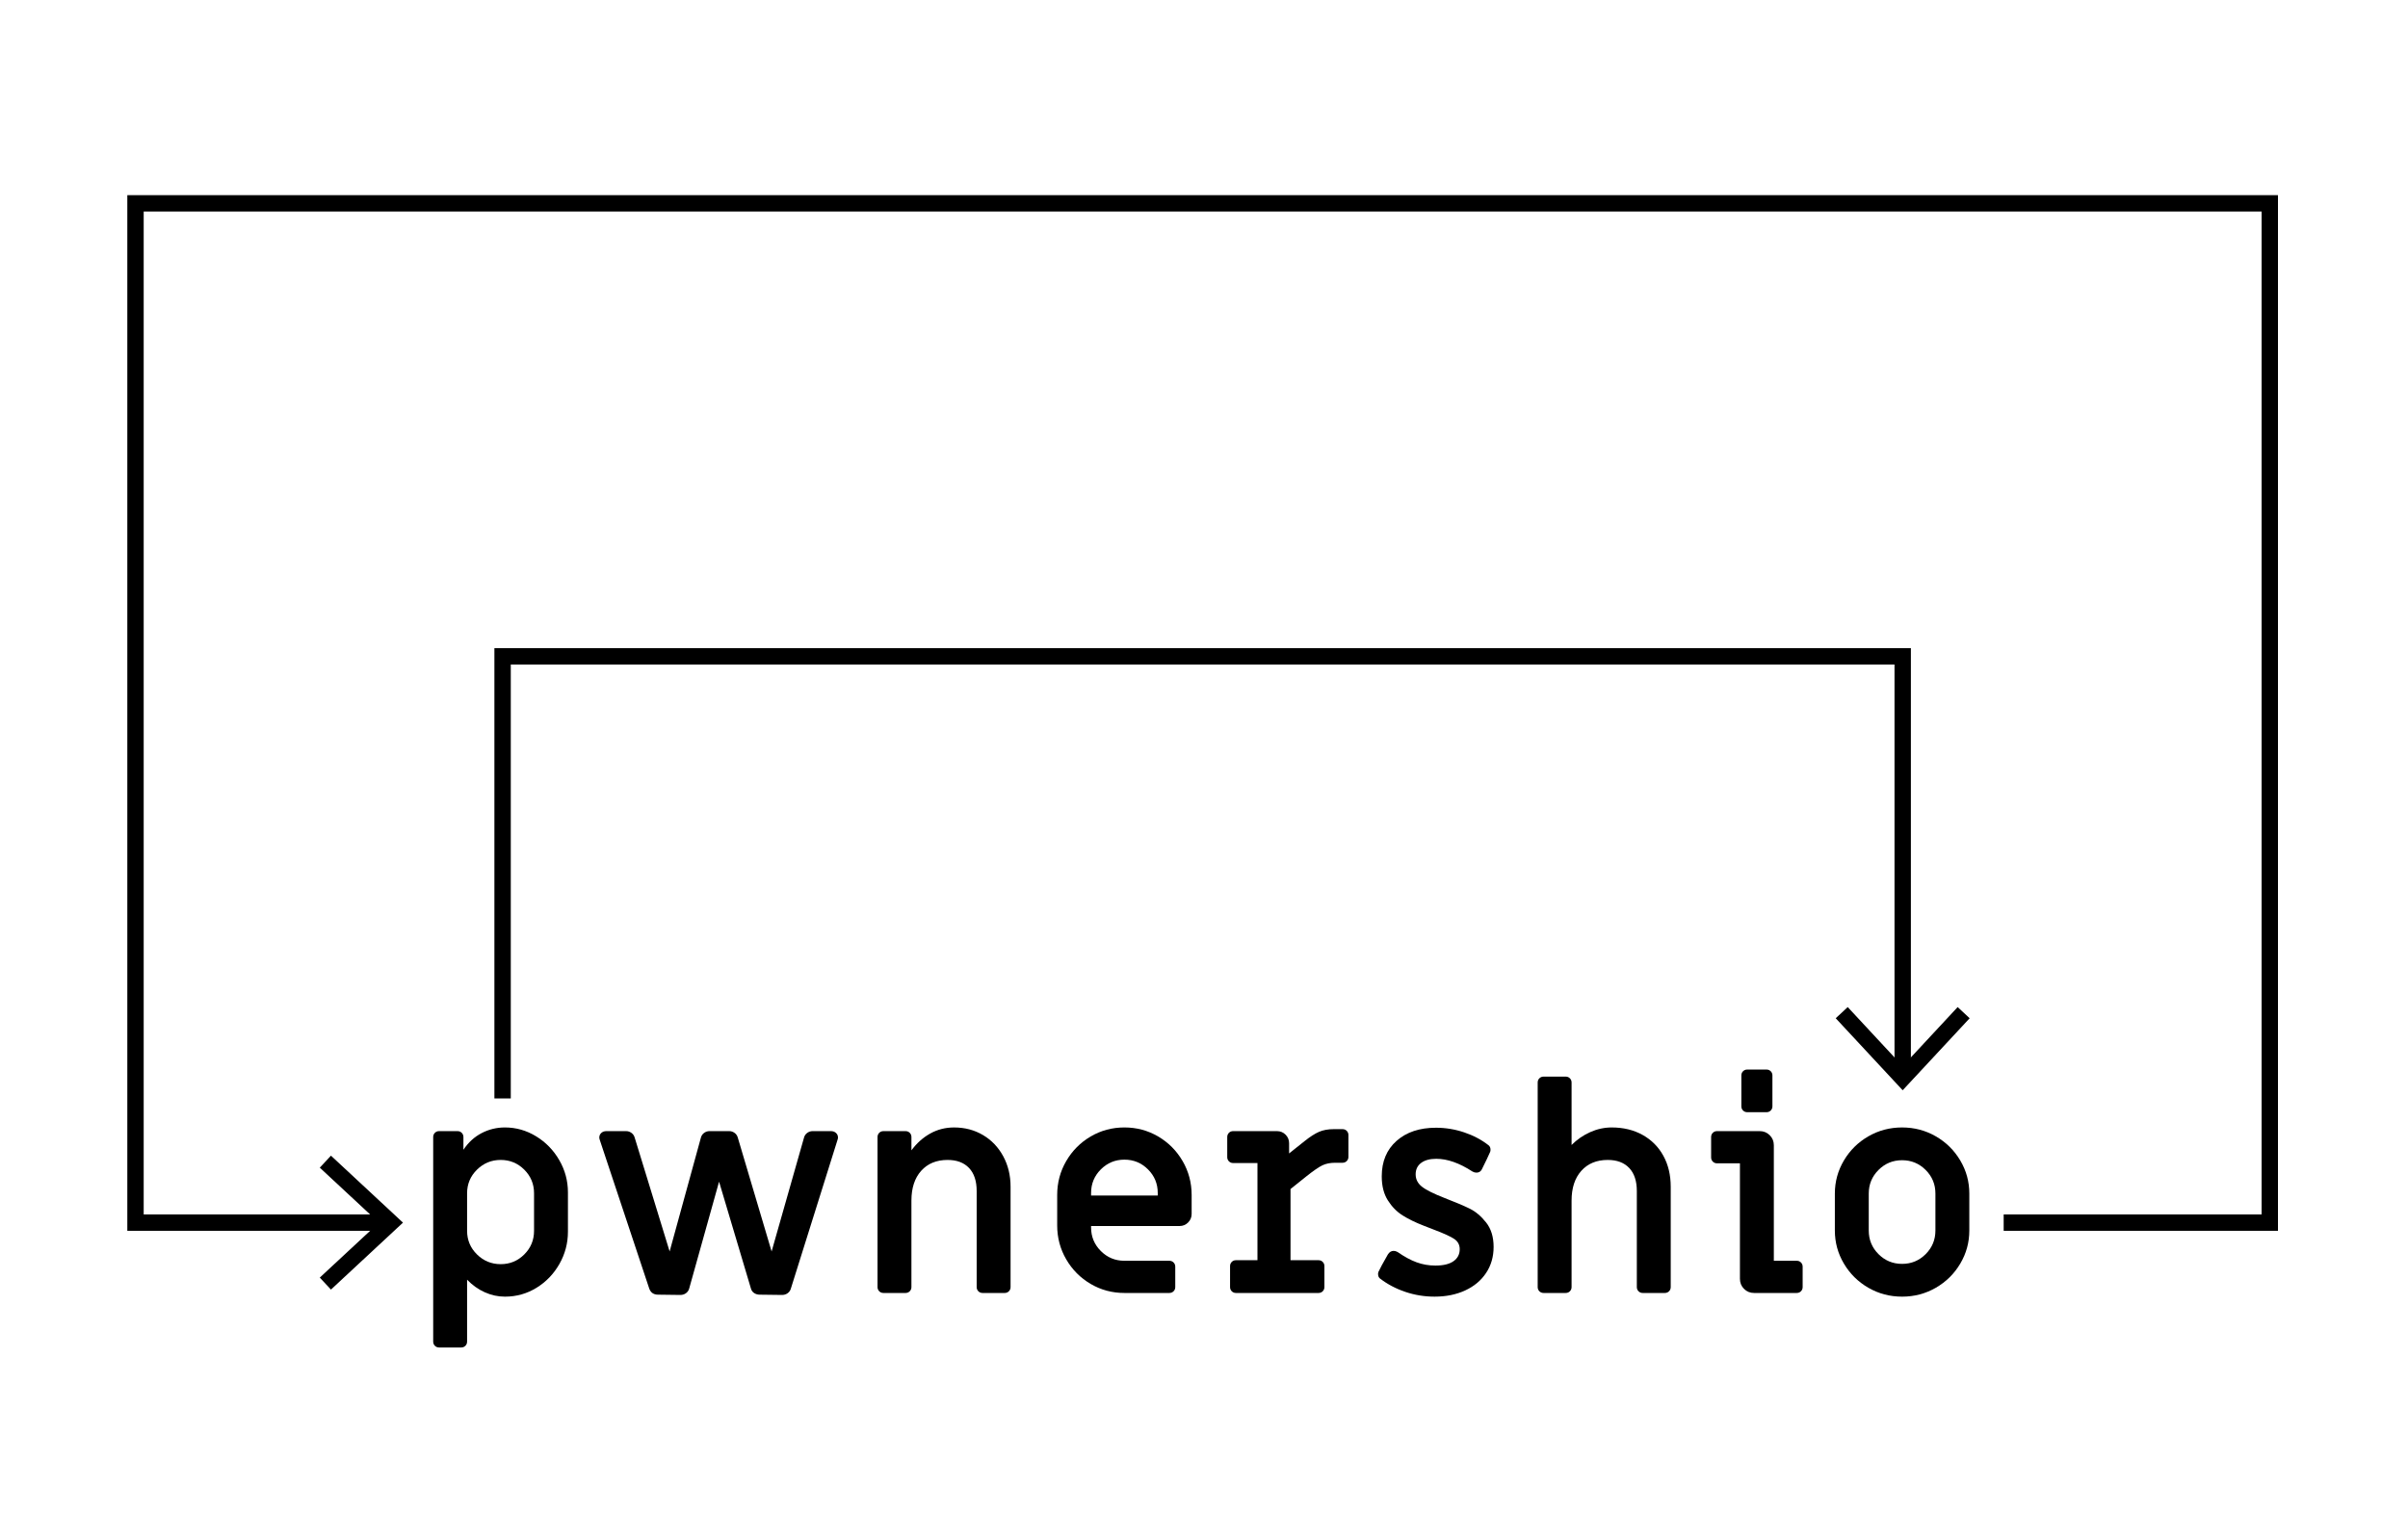
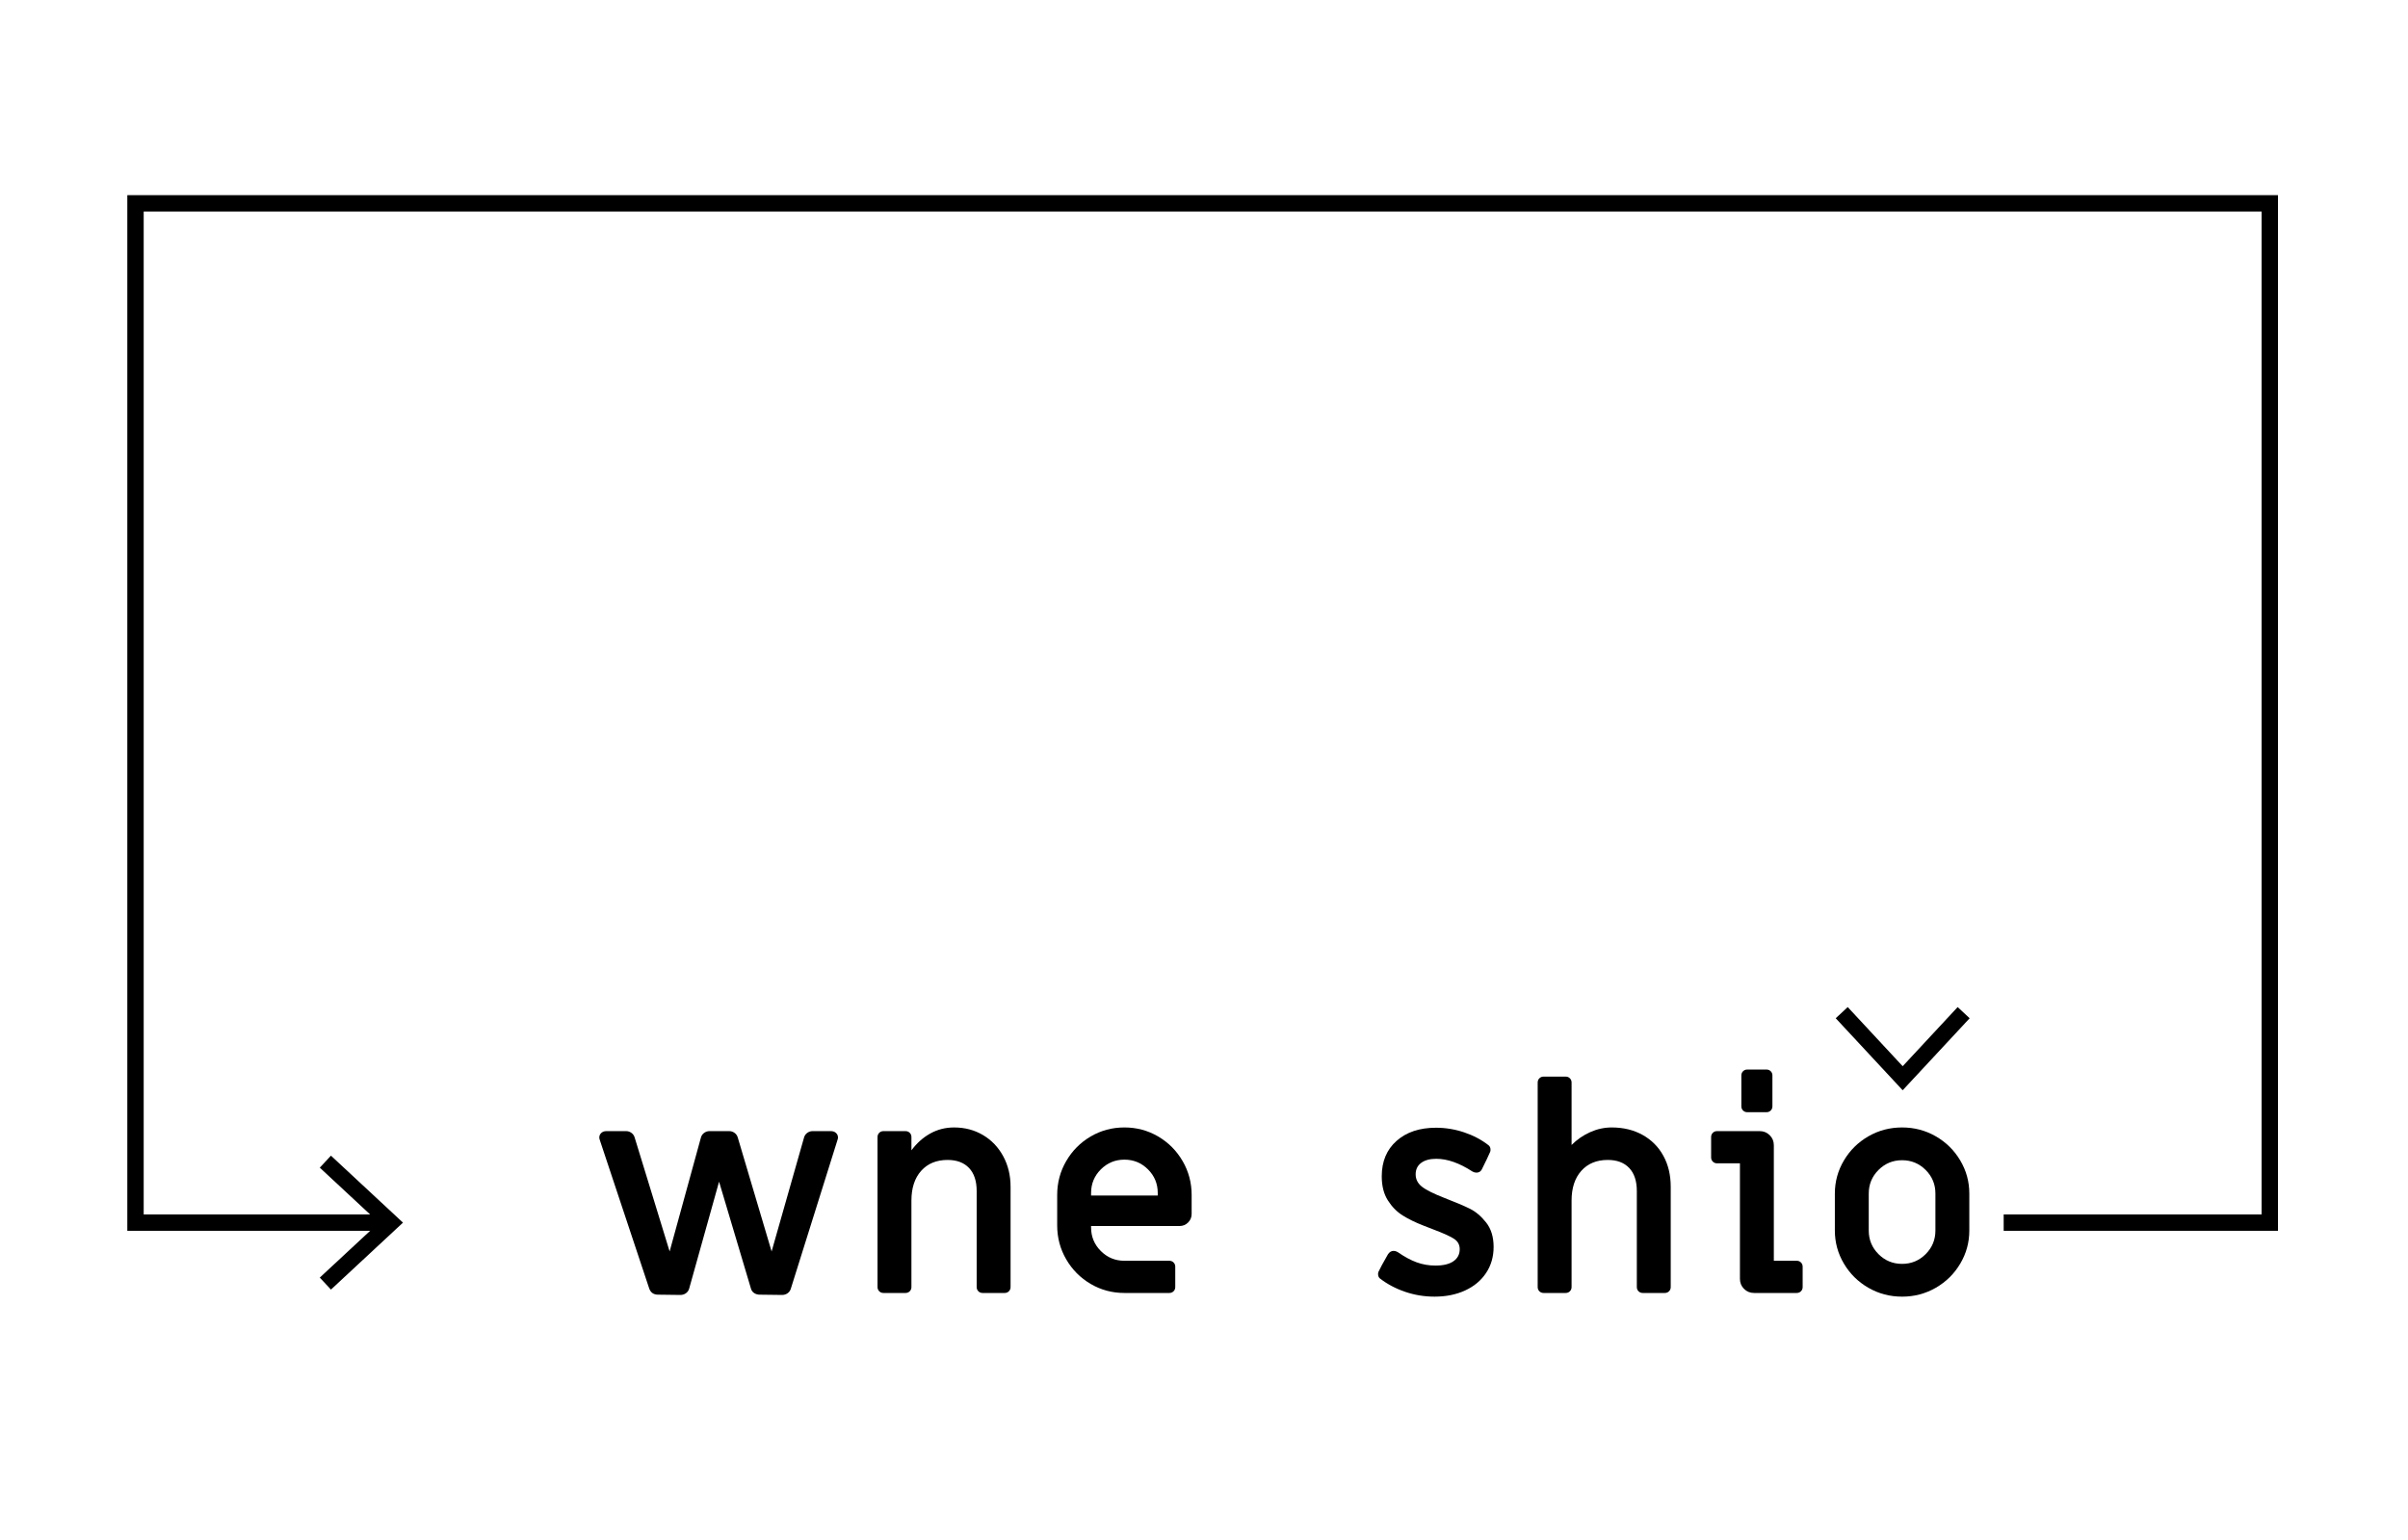
<svg xmlns="http://www.w3.org/2000/svg" version="1.1" id="Outline_lines" x="0px" y="0px" width="841.89px" height="538.583px" viewBox="0 0 841.89 538.583" enable-background="new 0 0 841.89 538.583" xml:space="preserve">
  <g>
-     <path d="M152.047,470.565c-0.396-0.396-0.593-0.89-0.593-1.481v-71.503c0-0.594,0.198-1.087,0.593-1.482   c0.394-0.396,0.889-0.592,1.481-0.592h6.419c0.593,0,1.086,0.196,1.481,0.592s0.593,0.889,0.593,1.482v4.443   c1.711-2.566,3.835-4.51,6.369-5.826c2.535-1.317,5.25-1.977,8.148-1.977c3.884,0,7.521,1.037,10.914,3.111   c3.39,2.074,6.088,4.855,8.098,8.347c2.008,3.49,3.012,7.244,3.012,11.258v13.729c0,4.016-0.988,7.769-2.962,11.258   c-1.976,3.491-4.643,6.271-8,8.346c-3.358,2.073-7.046,3.112-11.062,3.112c-2.437,0-4.79-0.513-7.061-1.533   c-2.271-1.02-4.331-2.483-6.172-4.395v21.63c0,0.592-0.198,1.085-0.593,1.481c-0.395,0.394-0.889,0.592-1.481,0.592h-7.703   C152.936,471.157,152.441,470.959,152.047,470.565z M183.305,438.615c2.272-2.271,3.408-5.02,3.408-8.246v-13.136   c0-3.225-1.136-5.974-3.408-8.245s-5.021-3.408-8.246-3.408c-3.228,0-5.993,1.137-8.296,3.408   c-2.305,2.271-3.456,5.021-3.456,8.245v13.136c0,3.227,1.151,5.975,3.456,8.246c2.304,2.272,5.069,3.407,8.296,3.407   C178.284,442.022,181.033,440.888,183.305,438.615z" />
    <path d="M230.069,452.689c-1.516,0-2.536-0.691-3.062-2.075l-17.284-51.948c-0.132-0.394-0.197-0.69-0.197-0.888   c0-0.657,0.23-1.2,0.691-1.63c0.46-0.429,1.052-0.642,1.778-0.642h6.913c0.658,0,1.267,0.196,1.827,0.592   c0.558,0.396,0.938,0.923,1.136,1.581l12.247,39.9l10.962-39.9c0.198-0.658,0.576-1.186,1.136-1.581   c0.559-0.396,1.168-0.592,1.828-0.592h6.913c0.657,0,1.266,0.196,1.827,0.592c0.559,0.396,0.938,0.923,1.136,1.581l11.851,39.9   l11.357-39.9c0.198-0.658,0.576-1.186,1.136-1.581c0.558-0.396,1.169-0.592,1.827-0.592h6.419c0.723,0,1.316,0.213,1.777,0.642   c0.46,0.43,0.692,0.973,0.692,1.63c0,0.197-0.066,0.494-0.198,0.888l-16.296,51.948c-0.197,0.659-0.576,1.187-1.135,1.581   c-0.56,0.395-1.202,0.593-1.926,0.593l-7.802-0.099c-0.726,0-1.367-0.183-1.926-0.544c-0.56-0.36-0.938-0.872-1.135-1.531   l-11.16-37.43l-10.469,37.43c-0.198,0.659-0.577,1.187-1.136,1.581c-0.56,0.395-1.202,0.593-1.926,0.593L230.069,452.689z" />
    <path d="M307.398,451.503c-0.395-0.395-0.593-0.889-0.593-1.48v-52.441c0-0.594,0.198-1.087,0.593-1.482   c0.395-0.396,0.889-0.592,1.481-0.592h7.703c0.592,0,1.087,0.196,1.481,0.592c0.395,0.396,0.593,0.889,0.593,1.482v4.642   c1.842-2.503,4.032-4.46,6.567-5.876c2.534-1.415,5.317-2.125,8.345-2.125c3.753,0,7.126,0.889,10.123,2.667   c2.995,1.777,5.348,4.247,7.062,7.408c1.711,3.159,2.567,6.715,2.567,10.665v35.061c0,0.592-0.197,1.086-0.593,1.48   c-0.395,0.396-0.888,0.594-1.481,0.594h-7.703c-0.593,0-1.086-0.197-1.481-0.594c-0.396-0.395-0.593-0.889-0.593-1.48v-33.579   c0-3.488-0.889-6.172-2.667-8.049c-1.777-1.877-4.281-2.814-7.505-2.814c-3.886,0-6.963,1.269-9.234,3.802   c-2.271,2.536-3.407,6.01-3.407,10.419v30.222c0,0.592-0.198,1.086-0.593,1.48c-0.395,0.396-0.889,0.594-1.481,0.594h-7.703   C308.287,452.097,307.793,451.899,307.398,451.503z" />
    <path d="M381.318,448.936c-3.59-2.106-6.436-4.97-8.542-8.592c-2.107-3.62-3.16-7.57-3.16-11.852v-10.666   c0-4.279,1.053-8.229,3.16-11.851c2.106-3.622,4.953-6.484,8.542-8.592c3.588-2.108,7.521-3.162,11.802-3.162   c4.279,0,8.212,1.054,11.802,3.162c3.587,2.107,6.435,4.97,8.542,8.592c2.106,3.622,3.16,7.571,3.16,11.851v6.616   c0,1.187-0.412,2.19-1.234,3.013c-0.824,0.824-1.827,1.236-3.013,1.236h-30.913v0.493c0,3.226,1.136,5.974,3.407,8.246   c2.272,2.271,5.021,3.407,8.247,3.407h15.703c0.593,0,1.086,0.198,1.481,0.593c0.396,0.395,0.593,0.889,0.593,1.48v7.111   c0,0.592-0.197,1.086-0.593,1.48c-0.395,0.396-0.888,0.594-1.481,0.594h-15.703C388.84,452.097,384.906,451.044,381.318,448.936z    M404.774,418.024v-0.889c0-3.226-1.136-5.976-3.407-8.247c-2.272-2.272-5.021-3.408-8.247-3.408c-3.227,0-5.975,1.136-8.247,3.408   c-2.271,2.271-3.407,5.021-3.407,8.247v0.889H404.774z" />
-     <path d="M430.649,451.503c-0.396-0.395-0.592-0.889-0.592-1.48v-7.308c0-0.594,0.196-1.087,0.592-1.481   c0.396-0.396,0.889-0.594,1.48-0.594h7.506v-33.974h-8.492c-0.594,0-1.086-0.197-1.482-0.593c-0.395-0.394-0.592-0.889-0.592-1.479   v-7.013c0-0.594,0.197-1.087,0.592-1.482c0.396-0.396,0.889-0.592,1.482-0.592h15.309c1.185,0,2.188,0.411,3.01,1.234   c0.825,0.824,1.236,1.827,1.236,3.014v3.554l5.333-4.248c1.974-1.58,3.686-2.681,5.136-3.307c1.448-0.626,3.159-0.939,5.136-0.939   h3.062c0.592,0,1.088,0.198,1.481,0.592c0.394,0.396,0.593,0.891,0.593,1.482v7.605c0,0.592-0.199,1.086-0.593,1.481   c-0.394,0.395-0.89,0.593-1.481,0.593h-2.569c-1.711,0-3.193,0.296-4.442,0.888c-1.253,0.592-3.161,1.911-5.728,3.951l-5.433,4.345   v24.888h9.776c0.593,0,1.088,0.198,1.482,0.594c0.394,0.395,0.592,0.888,0.592,1.481v7.308c0,0.592-0.198,1.086-0.592,1.48   c-0.395,0.396-0.89,0.594-1.482,0.594H432.13C431.538,452.097,431.046,451.899,430.649,451.503z" />
    <path d="M491.289,451.7c-3.291-1.117-6.222-2.665-8.79-4.641c-0.329-0.262-0.542-0.607-0.641-1.037   c-0.099-0.427-0.084-0.84,0.049-1.235c0.46-1.052,1.581-3.125,3.357-6.221c0.527-0.79,1.186-1.186,1.977-1.186   c0.46,0,0.921,0.132,1.383,0.396c2.368,1.646,4.592,2.848,6.666,3.604s4.262,1.135,6.567,1.135c2.766,0,4.871-0.508,6.321-1.529   c1.447-1.021,2.172-2.42,2.172-4.199c0-1.514-0.626-2.697-1.875-3.554c-1.254-0.855-3.622-1.941-7.113-3.26l-3.554-1.382   c-2.899-1.12-5.367-2.322-7.407-3.605c-2.042-1.284-3.771-3.045-5.186-5.283c-1.416-2.238-2.124-5.037-2.124-8.396   c0-5.2,1.729-9.333,5.186-12.395c3.456-3.062,8.049-4.592,13.778-4.592c3.356,0,6.648,0.543,9.875,1.629   c3.226,1.087,6.058,2.586,8.493,4.495c0.329,0.263,0.544,0.609,0.642,1.036c0.1,0.429,0.083,0.84-0.048,1.234   c-0.594,1.383-1.581,3.457-2.964,6.222c-0.395,0.726-1.021,1.088-1.876,1.088c-0.461,0-0.922-0.132-1.382-0.396   c-4.546-2.963-8.759-4.444-12.642-4.444c-2.239,0-4.001,0.478-5.284,1.432c-1.284,0.956-1.925,2.29-1.925,4   c0,1.713,0.723,3.146,2.171,4.296c1.448,1.154,4.114,2.487,7.999,4.001c3.754,1.448,6.668,2.683,8.741,3.702   c2.074,1.022,3.983,2.636,5.728,4.84c1.745,2.207,2.617,5.055,2.617,8.543c0,3.424-0.872,6.454-2.617,9.085   c-1.744,2.635-4.181,4.677-7.307,6.124c-3.129,1.448-6.701,2.175-10.716,2.175C498.005,453.382,494.581,452.82,491.289,451.7z" />
    <path d="M538.201,451.503c-0.396-0.395-0.592-0.889-0.592-1.48V378.52c0-0.594,0.196-1.086,0.592-1.481   c0.395-0.395,0.889-0.594,1.481-0.594h7.702c0.594,0,1.088,0.199,1.482,0.594c0.395,0.396,0.593,0.888,0.593,1.481v21.827   c1.91-1.909,4.082-3.407,6.518-4.496c2.435-1.085,4.938-1.629,7.506-1.629c4.081,0,7.687,0.875,10.815,2.618   c3.127,1.745,5.547,4.182,7.258,7.309c1.712,3.126,2.567,6.732,2.567,10.813v35.061c0,0.592-0.196,1.086-0.592,1.48   c-0.395,0.396-0.89,0.594-1.481,0.594h-7.703c-0.593,0-1.086-0.197-1.482-0.594c-0.395-0.395-0.593-0.889-0.593-1.48v-33.579   c0-3.488-0.887-6.172-2.665-8.049s-4.282-2.814-7.505-2.814c-3.887,0-6.963,1.269-9.234,3.802   c-2.273,2.536-3.408,6.01-3.408,10.419v30.222c0,0.592-0.198,1.086-0.593,1.48c-0.395,0.396-0.889,0.594-1.482,0.594h-7.702   C539.09,452.097,538.596,451.899,538.201,451.503z" />
    <path d="M609.753,450.663c-0.957-0.952-1.433-2.122-1.433-3.505v-40.393h-7.999c-0.594,0-1.087-0.197-1.481-0.593   c-0.395-0.396-0.593-0.89-0.593-1.481v-7.11c0-0.594,0.198-1.087,0.593-1.482s0.888-0.592,1.481-0.592h14.912   c1.382,0,2.551,0.479,3.506,1.433c0.954,0.954,1.433,2.121,1.433,3.506v40.393h7.999c0.593,0,1.086,0.198,1.482,0.593   c0.394,0.395,0.593,0.889,0.593,1.48v7.111c0,0.592-0.199,1.086-0.593,1.48c-0.396,0.396-0.89,0.594-1.482,0.594h-14.912   C611.875,452.097,610.707,451.62,609.753,450.663z M609.406,388.296c-0.395-0.395-0.592-0.887-0.592-1.479V376.05   c0-0.592,0.197-1.086,0.592-1.48c0.396-0.394,0.888-0.593,1.482-0.593h6.716c0.592,0,1.085,0.199,1.481,0.593   c0.395,0.395,0.592,0.889,0.592,1.48v10.768c0,0.592-0.197,1.084-0.592,1.479c-0.396,0.396-0.89,0.593-1.481,0.593h-6.716   C610.294,388.889,609.802,388.691,609.406,388.296z" />
    <path d="M653.209,450.27c-3.591-2.075-6.438-4.891-8.544-8.444c-2.108-3.556-3.16-7.407-3.16-11.556v-12.938   c0-4.147,1.052-7.999,3.16-11.556c2.106-3.554,4.953-6.369,8.544-8.443c3.587-2.074,7.52-3.111,11.802-3.111   c4.278,0,8.212,1.037,11.802,3.111c3.588,2.074,6.436,4.89,8.544,8.443c2.105,3.557,3.159,7.408,3.159,11.556v12.938   c0,4.148-1.054,8-3.159,11.556c-2.108,3.554-4.956,6.369-8.544,8.444c-3.59,2.073-7.523,3.112-11.802,3.112   C660.729,453.382,656.796,452.343,653.209,450.27z M673.256,438.518c2.271-2.271,3.408-5.021,3.408-8.248v-12.938   c0-3.225-1.137-5.975-3.408-8.246c-2.271-2.272-5.021-3.406-8.245-3.406c-3.228,0-5.975,1.134-8.247,3.406   c-2.271,2.271-3.407,5.021-3.407,8.246v12.938c0,3.227,1.136,5.977,3.407,8.248c2.272,2.271,5.02,3.406,8.247,3.406   C668.235,441.924,670.985,440.788,673.256,438.518z" />
  </g>
  <g>
-     <polygon points="178.58,384.079 172.855,384.079 172.855,226.635 668.087,226.635 668.087,377.871 662.362,377.871 662.362,232.36    178.58,232.36  " />
    <g>
      <polygon points="641.809,356.038 646.003,352.132 665.219,372.811 684.44,352.132 688.635,356.038 665.219,381.217   " />
    </g>
  </g>
  <g>
    <polygon points="796.431,430.36 700.529,430.36 700.529,424.634 790.705,424.634 790.705,73.962 50.238,73.962 50.238,424.634    137.542,424.634 137.542,430.36 44.513,430.36 44.513,68.236 796.431,68.236  " />
    <g>
      <polygon points="115.709,450.912 111.804,446.719 132.482,427.502 111.804,408.28 115.709,404.088 140.889,427.502   " />
    </g>
  </g>
</svg>